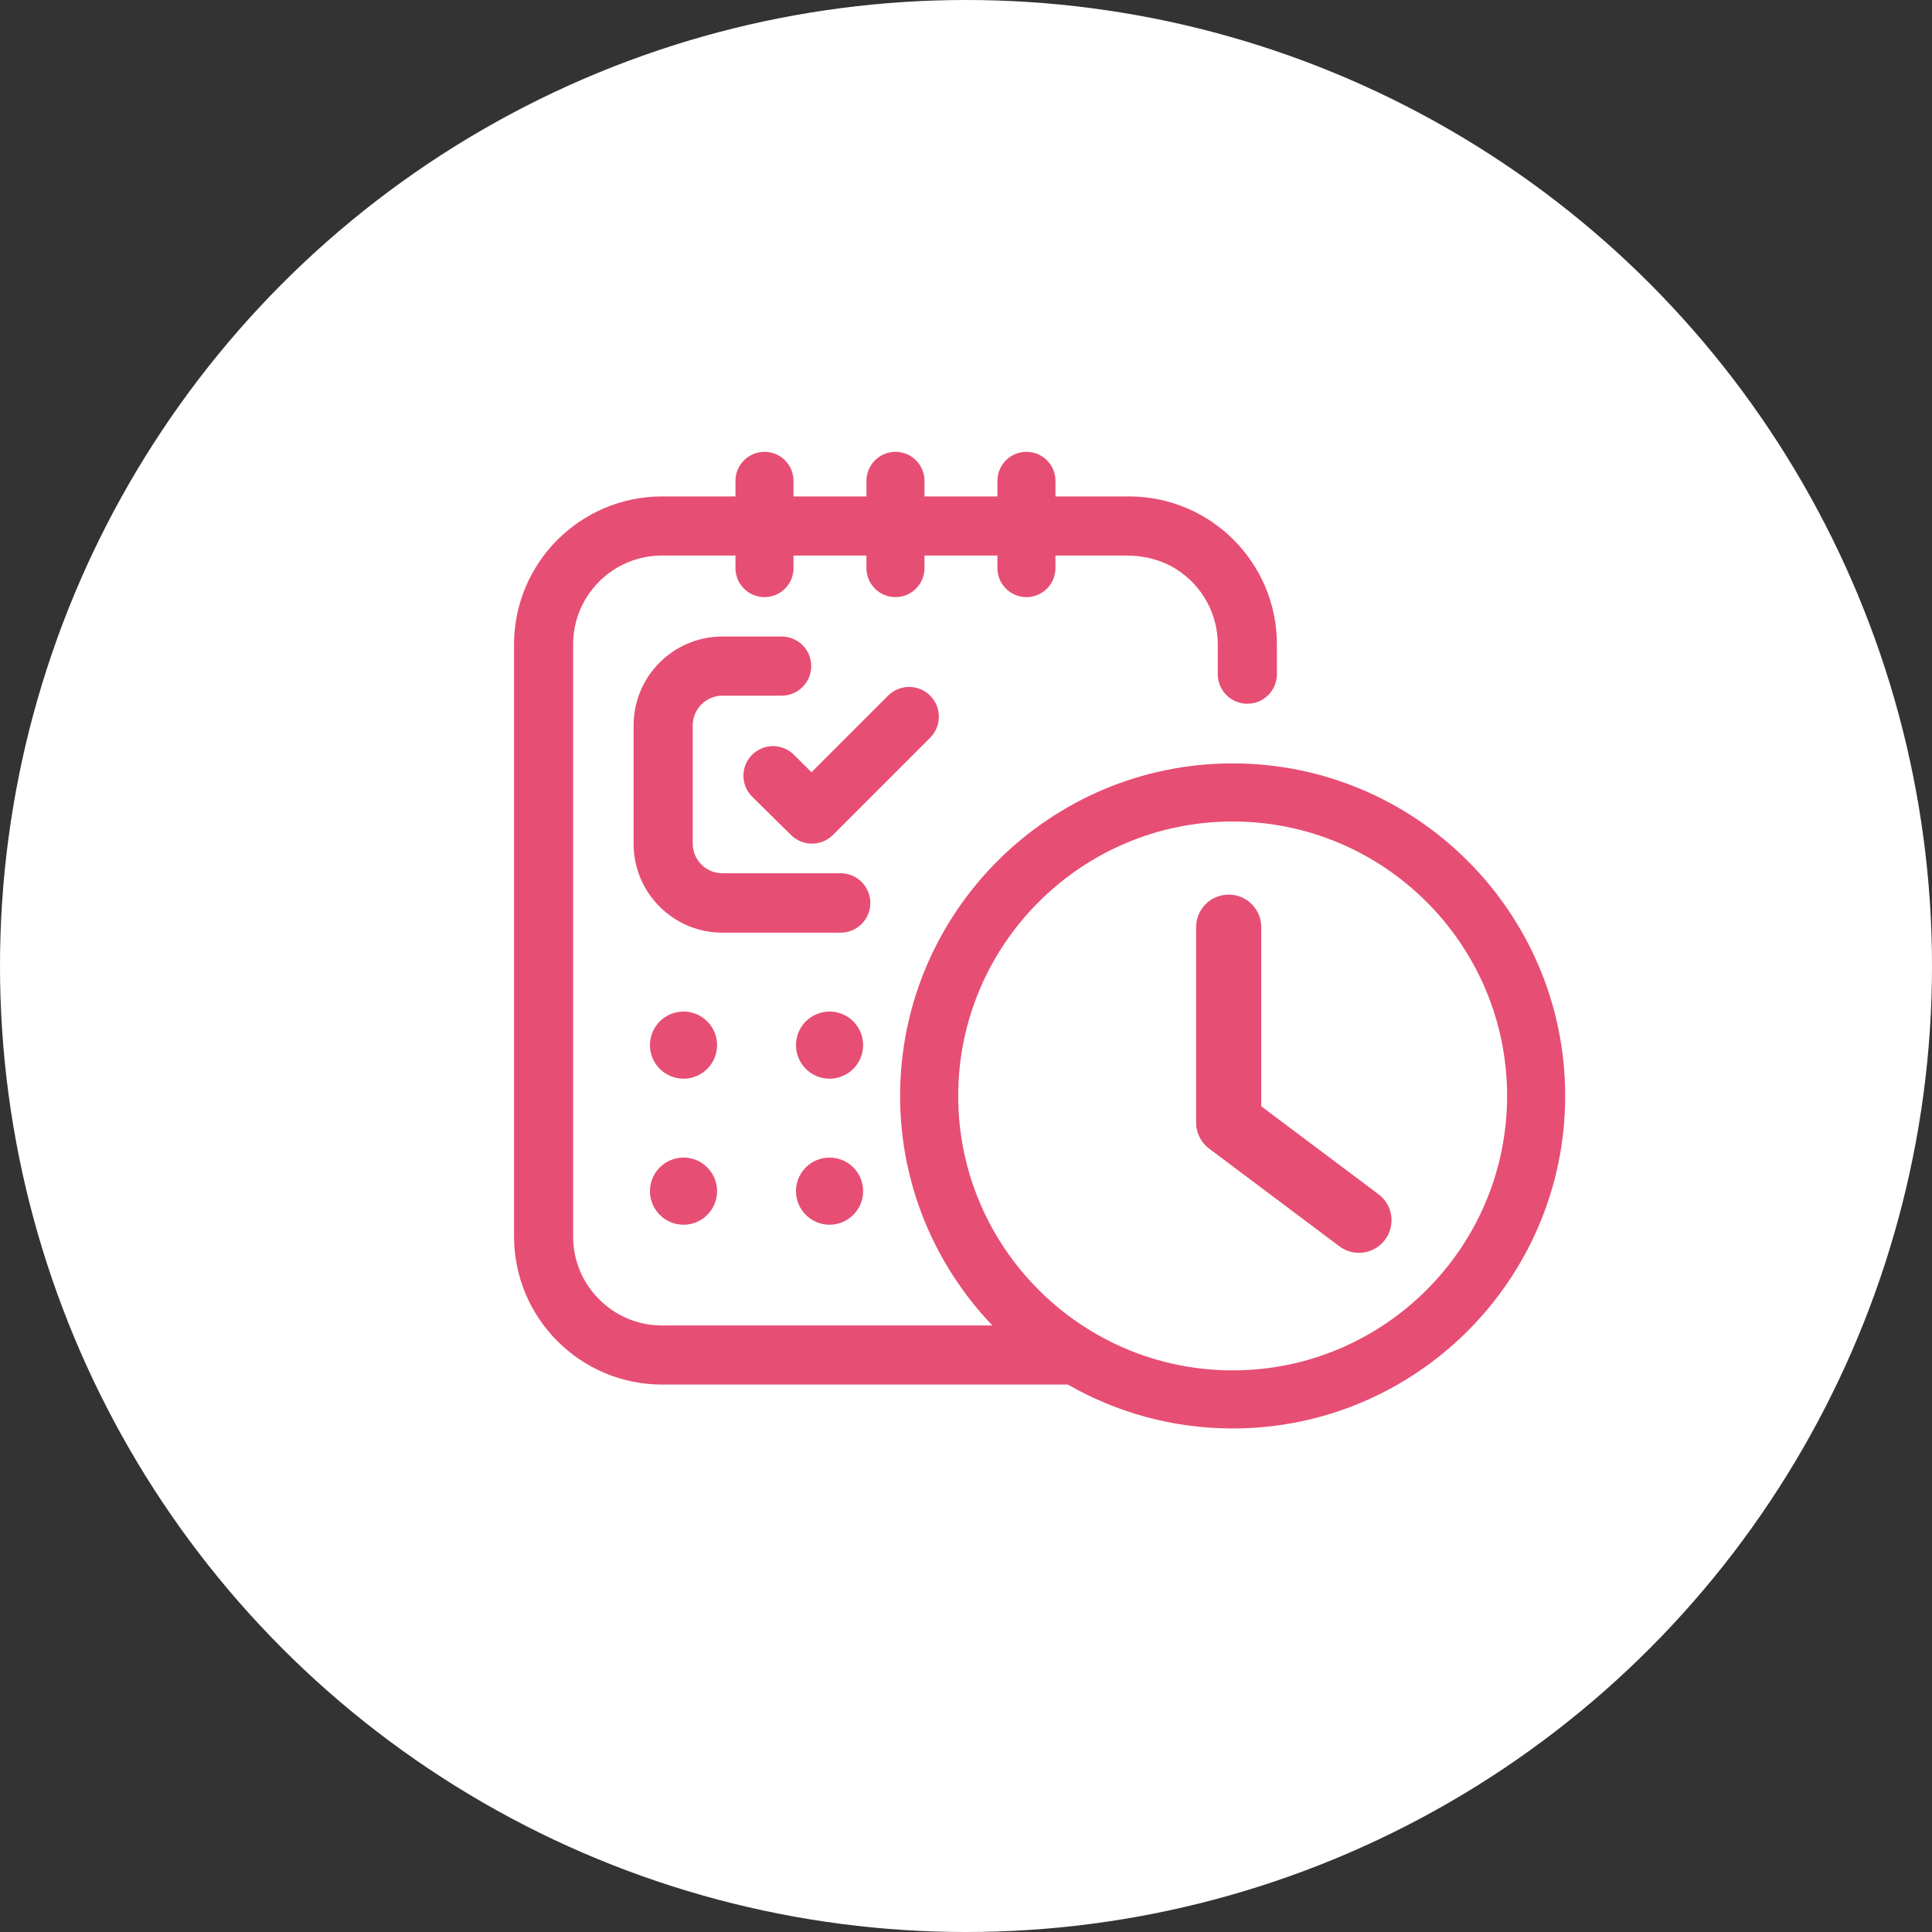
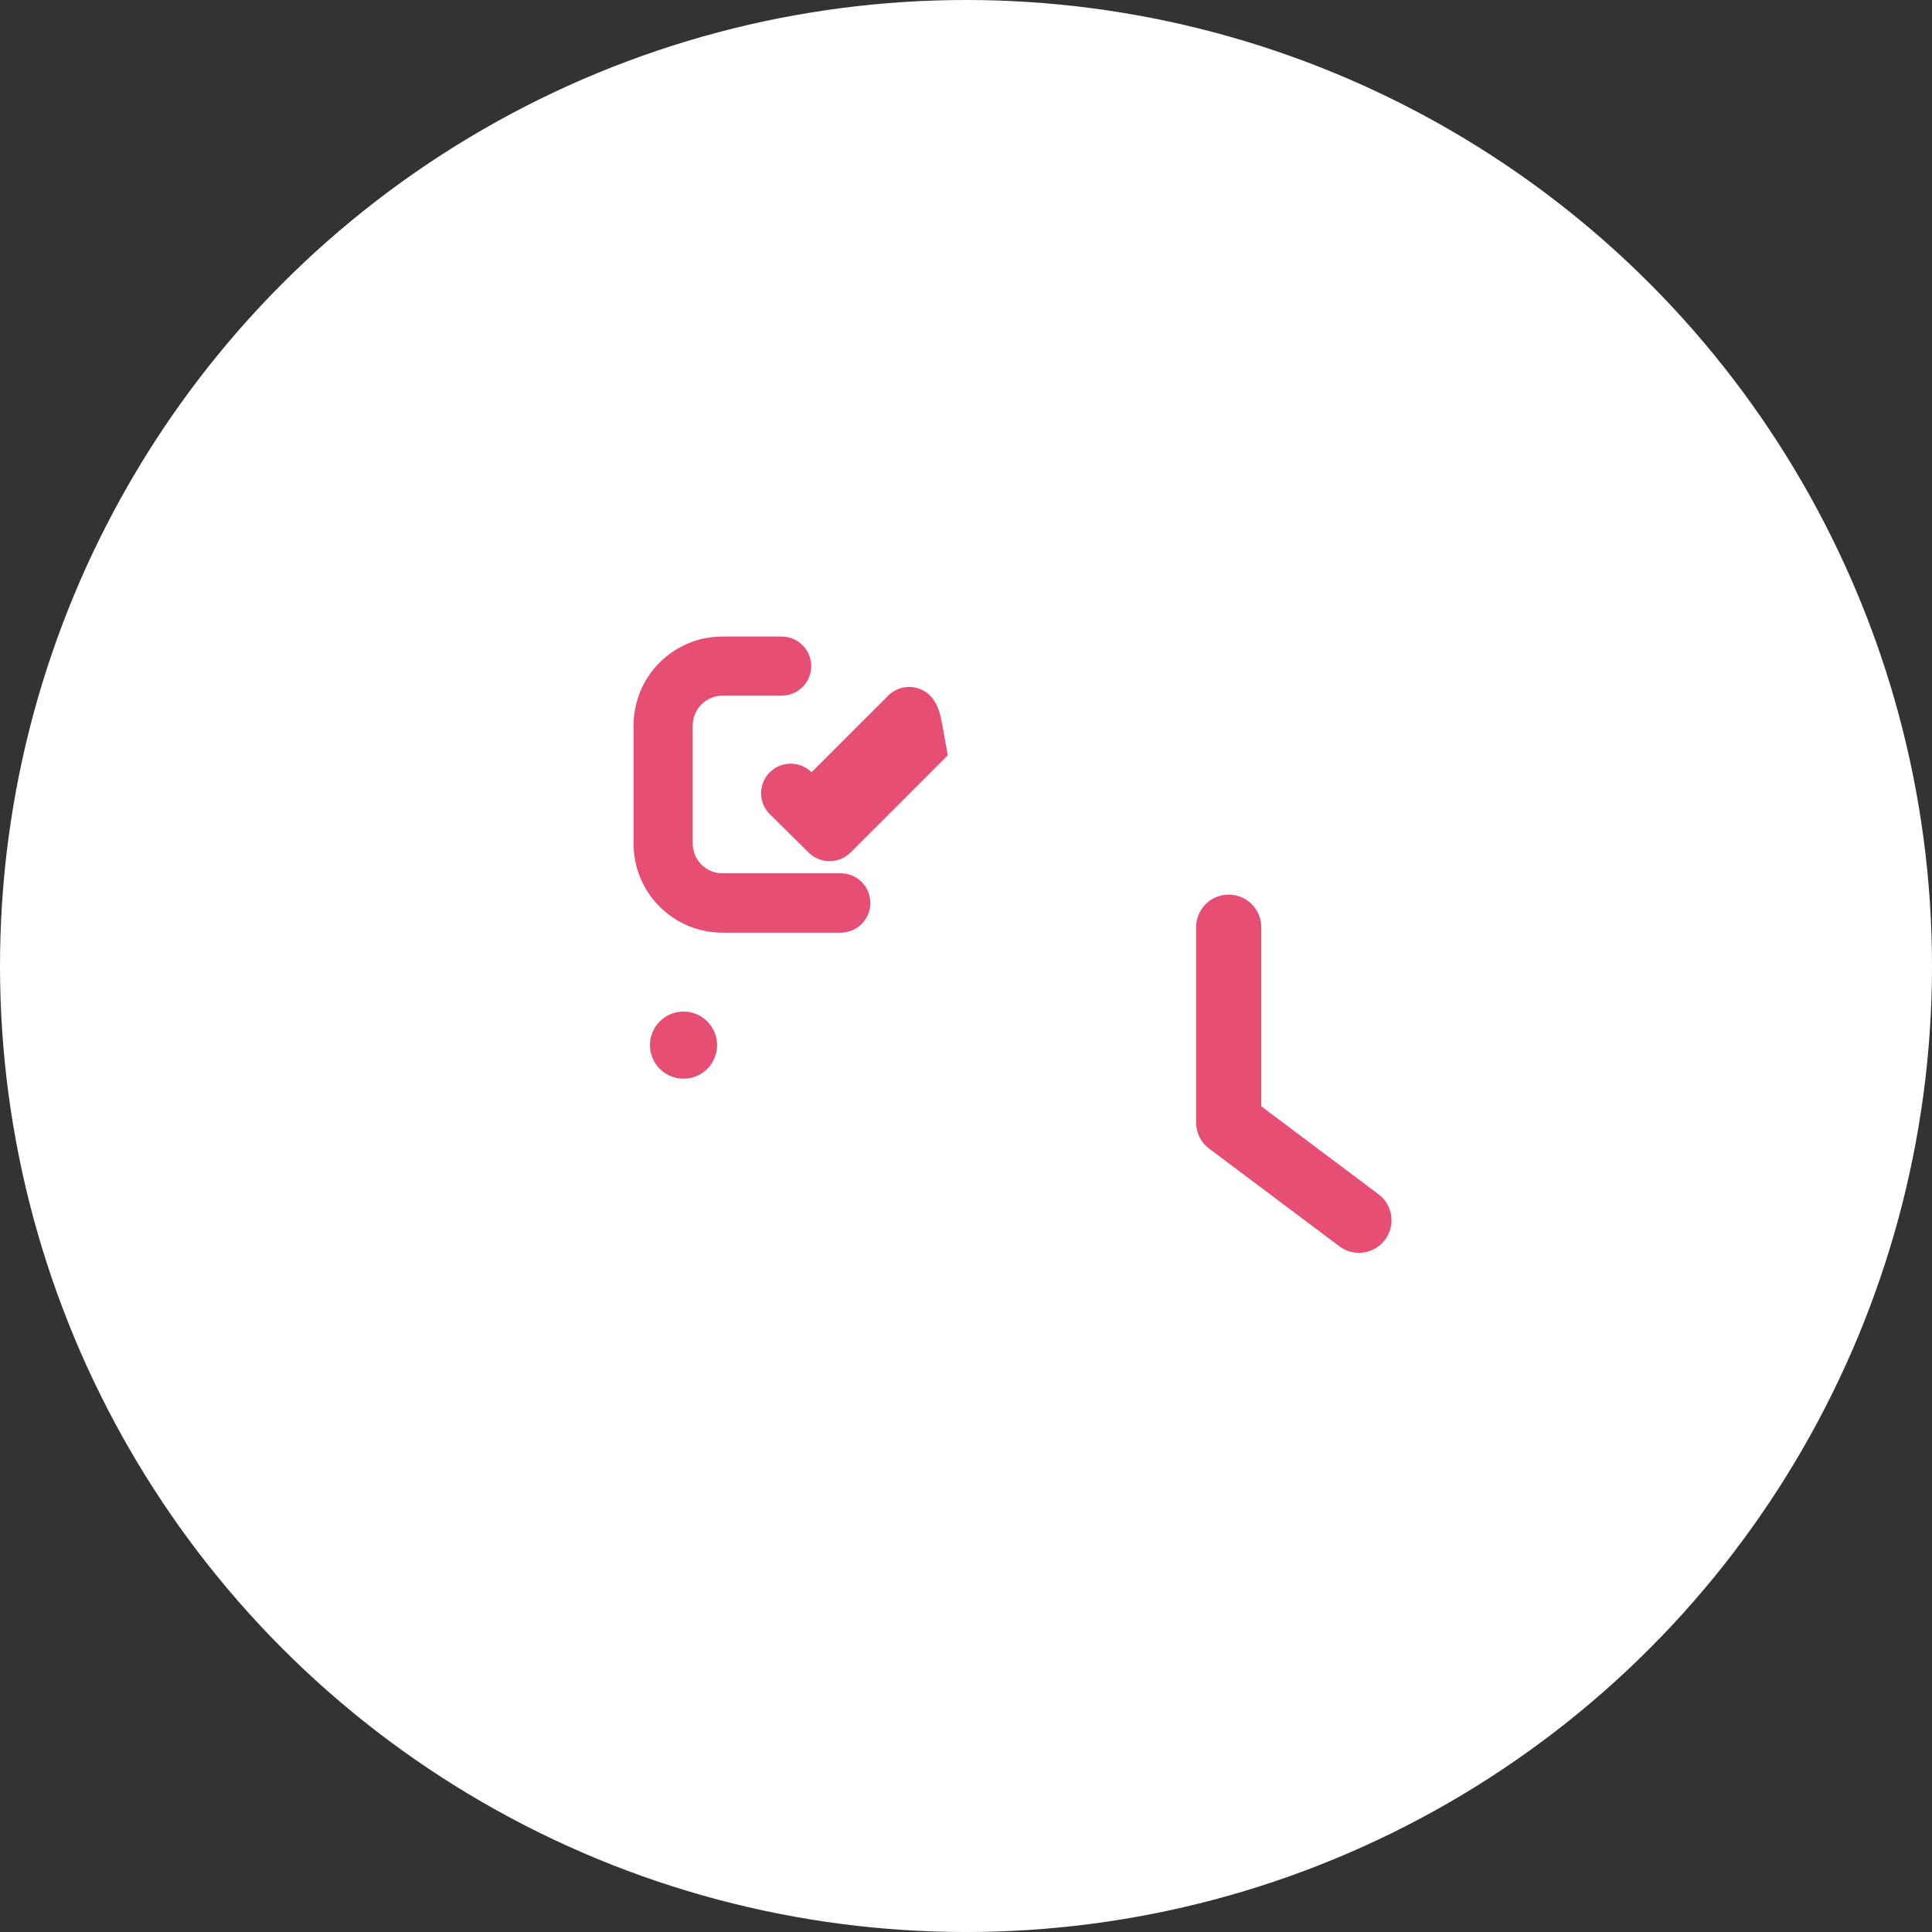
<svg xmlns="http://www.w3.org/2000/svg" version="1.1" id="Vrstva_1" x="0px" y="0px" width="281.017px" height="281.017px" viewBox="0 0 281.017 281.017" style="enable-background:new 0 0 281.017 281.017;" xml:space="preserve">
  <rect x="0" y="0" width="281.017" height="281.017" fill="#333333" stroke="none" />
  <style type="text/css">
	.st0{fill:#FFFFFF;}
	.st1{fill:#E74E74;}
</style>
  <g>
    <circle class="st0" cx="140.509" cy="140.509" r="140.509" />
    <g>
      <path class="st1" d="M122.277,127.021h-17.198c-1.146,0-2.244-0.455-3.054-1.266    c-0.81-0.81-1.266-1.909-1.266-3.054v-17.198    c0.003-1.153,0.469-2.259,1.292-3.068c0.806-0.798,1.894-1.248,3.028-1.25    h8.618c2.375,0,4.3-1.925,4.3-4.3v-0c0-2.375-1.925-4.3-4.3-4.3    h-8.618c-7.134,0-12.918,5.784-12.918,12.918v17.239    c0,7.134,5.784,12.918,12.918,12.918h17.198c2.385,0,4.319-1.934,4.319-4.319    S124.663,127.021,122.277,127.021z" />
-       <path class="st1" d="M135.266,101.155c-1.694-1.66-4.408-1.647-6.086,0.03    l-11.142,11.141l-2.568-2.55c-1.682-1.67-4.398-1.665-6.074,0.011v0    c-1.689,1.689-1.68,4.43,0.021,6.107l5.635,5.557    c1.685,1.678,4.41,1.678,6.095,0l14.15-14.149    C136.997,105.6,136.983,102.839,135.266,101.155z" />
-       <path class="st1" d="M179.294,111.038c-26.671,0-48.37,21.699-48.37,48.37    c0,12.938,5.116,24.696,13.419,33.385H96.285c-3.427,0.008-6.714-1.359-9.125-3.793    c-2.435-2.411-3.802-5.698-3.795-9.125V93.725c0-7.135,5.784-12.918,12.918-12.918    h10.693v1.825c0,2.332,1.89,4.222,4.222,4.222c2.332,0,4.222-1.89,4.222-4.222    V80.807h10.606v1.825c0,2.332,1.89,4.222,4.222,4.222    c2.332,0,4.222-1.89,4.222-4.222V80.807h10.606v1.825    c0,2.332,1.89,4.222,4.222,4.222c2.332,0,4.222-1.89,4.222-4.222V80.807h10.349    c2.574,0,5.138,0.642,7.304,2.033c3.769,2.421,5.959,6.539,5.959,10.885v4.339    c0,2.374,1.925,4.299,4.299,4.299s4.299-1.925,4.299-4.299v-4.339    c0-11.884-9.634-21.518-21.518-21.518h-10.691v-2.265    c0-2.332-1.89-4.222-4.222-4.222c-2.332,0-4.222,1.89-4.222,4.222v2.265h-10.606    v-2.265c0-2.332-1.89-4.222-4.222-4.222c-2.332,0-4.222,1.89-4.222,4.222v2.265    H115.42v-2.265c0-2.332-1.89-4.222-4.222-4.222c-2.332,0-4.222,1.89-4.222,4.222    v2.265H96.285c-11.875,0.022-21.496,9.643-21.518,21.518v86.149    c0.022,11.875,9.644,21.496,21.518,21.518h59.037    c7.072,4.054,15.252,6.384,23.971,6.384c26.671,0,48.369-21.698,48.369-48.369    S205.965,111.038,179.294,111.038z M179.294,199.327    c-22.012,0-39.919-17.908-39.919-39.919c0-22.012,17.908-39.919,39.919-39.919    c22.011,0,39.919,17.908,39.919,39.919    C219.213,181.419,201.305,199.327,179.294,199.327z" />
+       <path class="st1" d="M135.266,101.155c-1.694-1.66-4.408-1.647-6.086,0.03    l-11.142,11.141c-1.682-1.67-4.398-1.665-6.074,0.011v0    c-1.689,1.689-1.68,4.43,0.021,6.107l5.635,5.557    c1.685,1.678,4.41,1.678,6.095,0l14.15-14.149    C136.997,105.6,136.983,102.839,135.266,101.155z" />
      <circle class="st1" cx="99.421" cy="152.017" r="4.883" />
-       <circle class="st1" cx="99.421" cy="173.257" r="4.883" />
-       <circle class="st1" cx="120.662" cy="152.017" r="4.883" />
-       <circle class="st1" cx="120.662" cy="173.257" r="4.883" />
      <path class="st1" d="M200.507,173.704l-17.052-12.789V134.862    c0-2.619-2.117-4.737-4.737-4.737c-2.619,0-4.737,2.117-4.737,4.737v28.421    c0,1.492,0.701,2.899,1.895,3.789l18.947,14.21    c0.853,0.639,1.847,0.947,2.837,0.947c1.445,0,2.866-0.649,3.794-1.899    C203.027,178.242,202.601,175.272,200.507,173.704z" />
    </g>
  </g>
</svg>